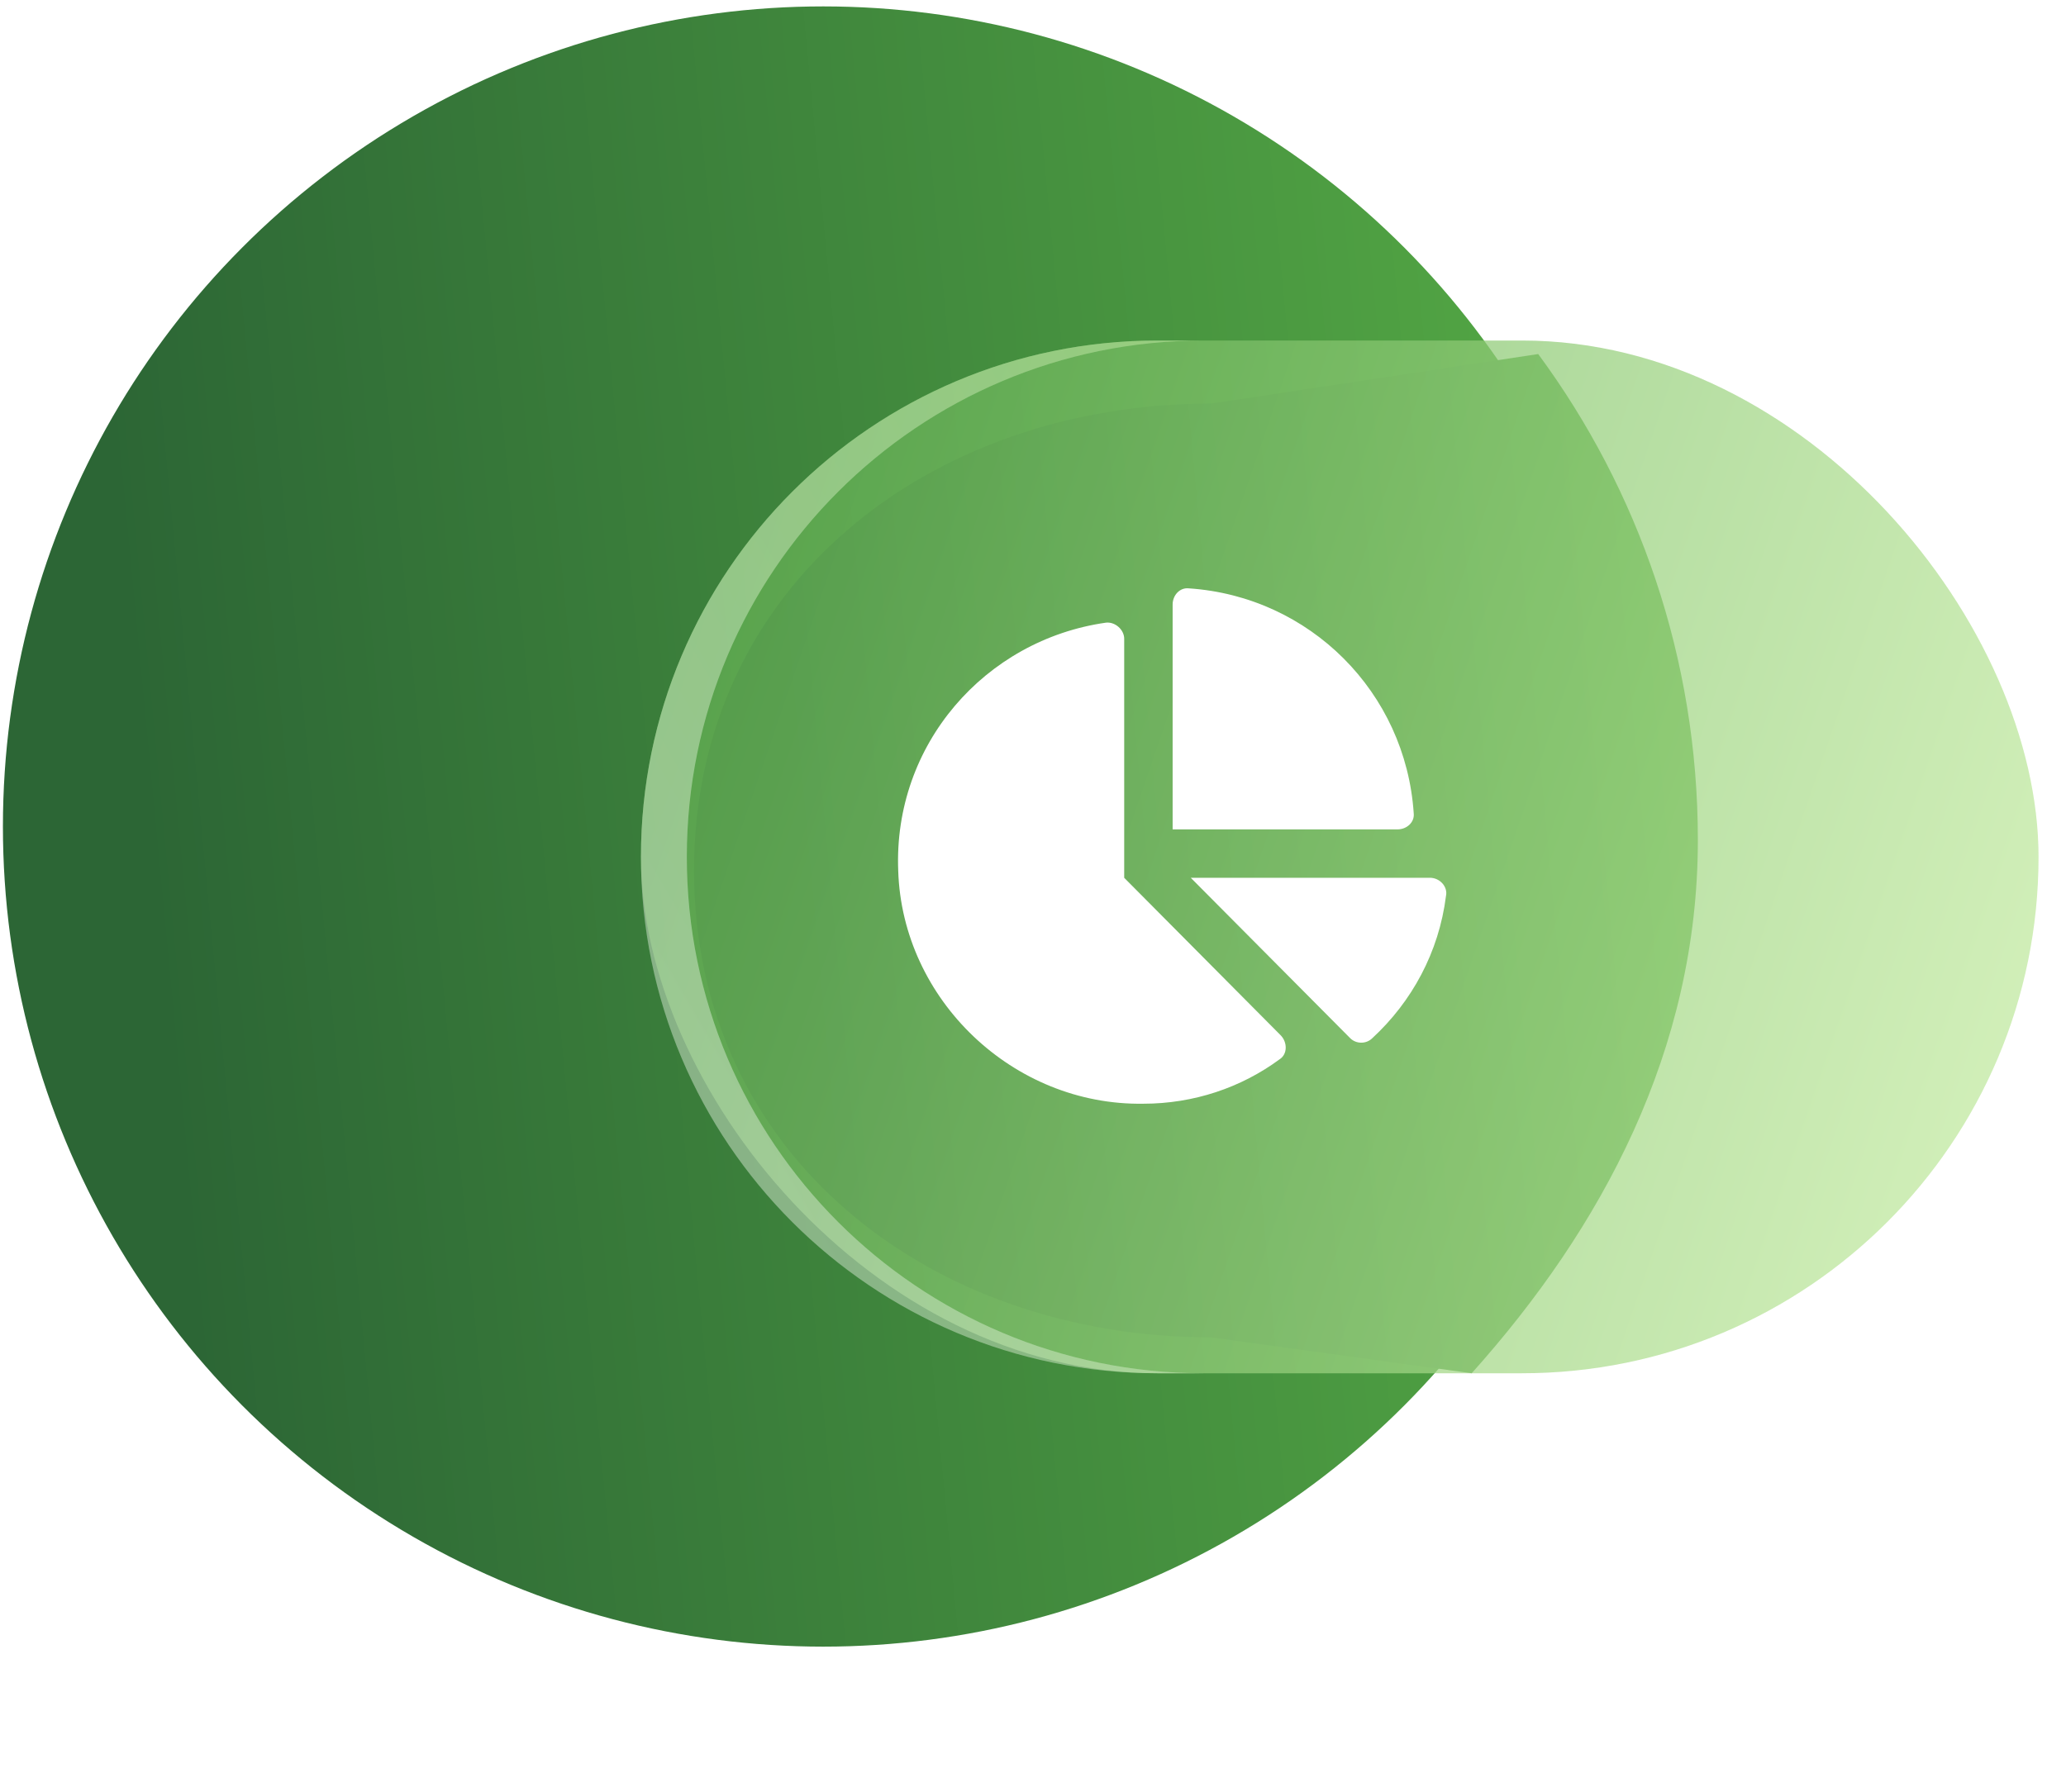
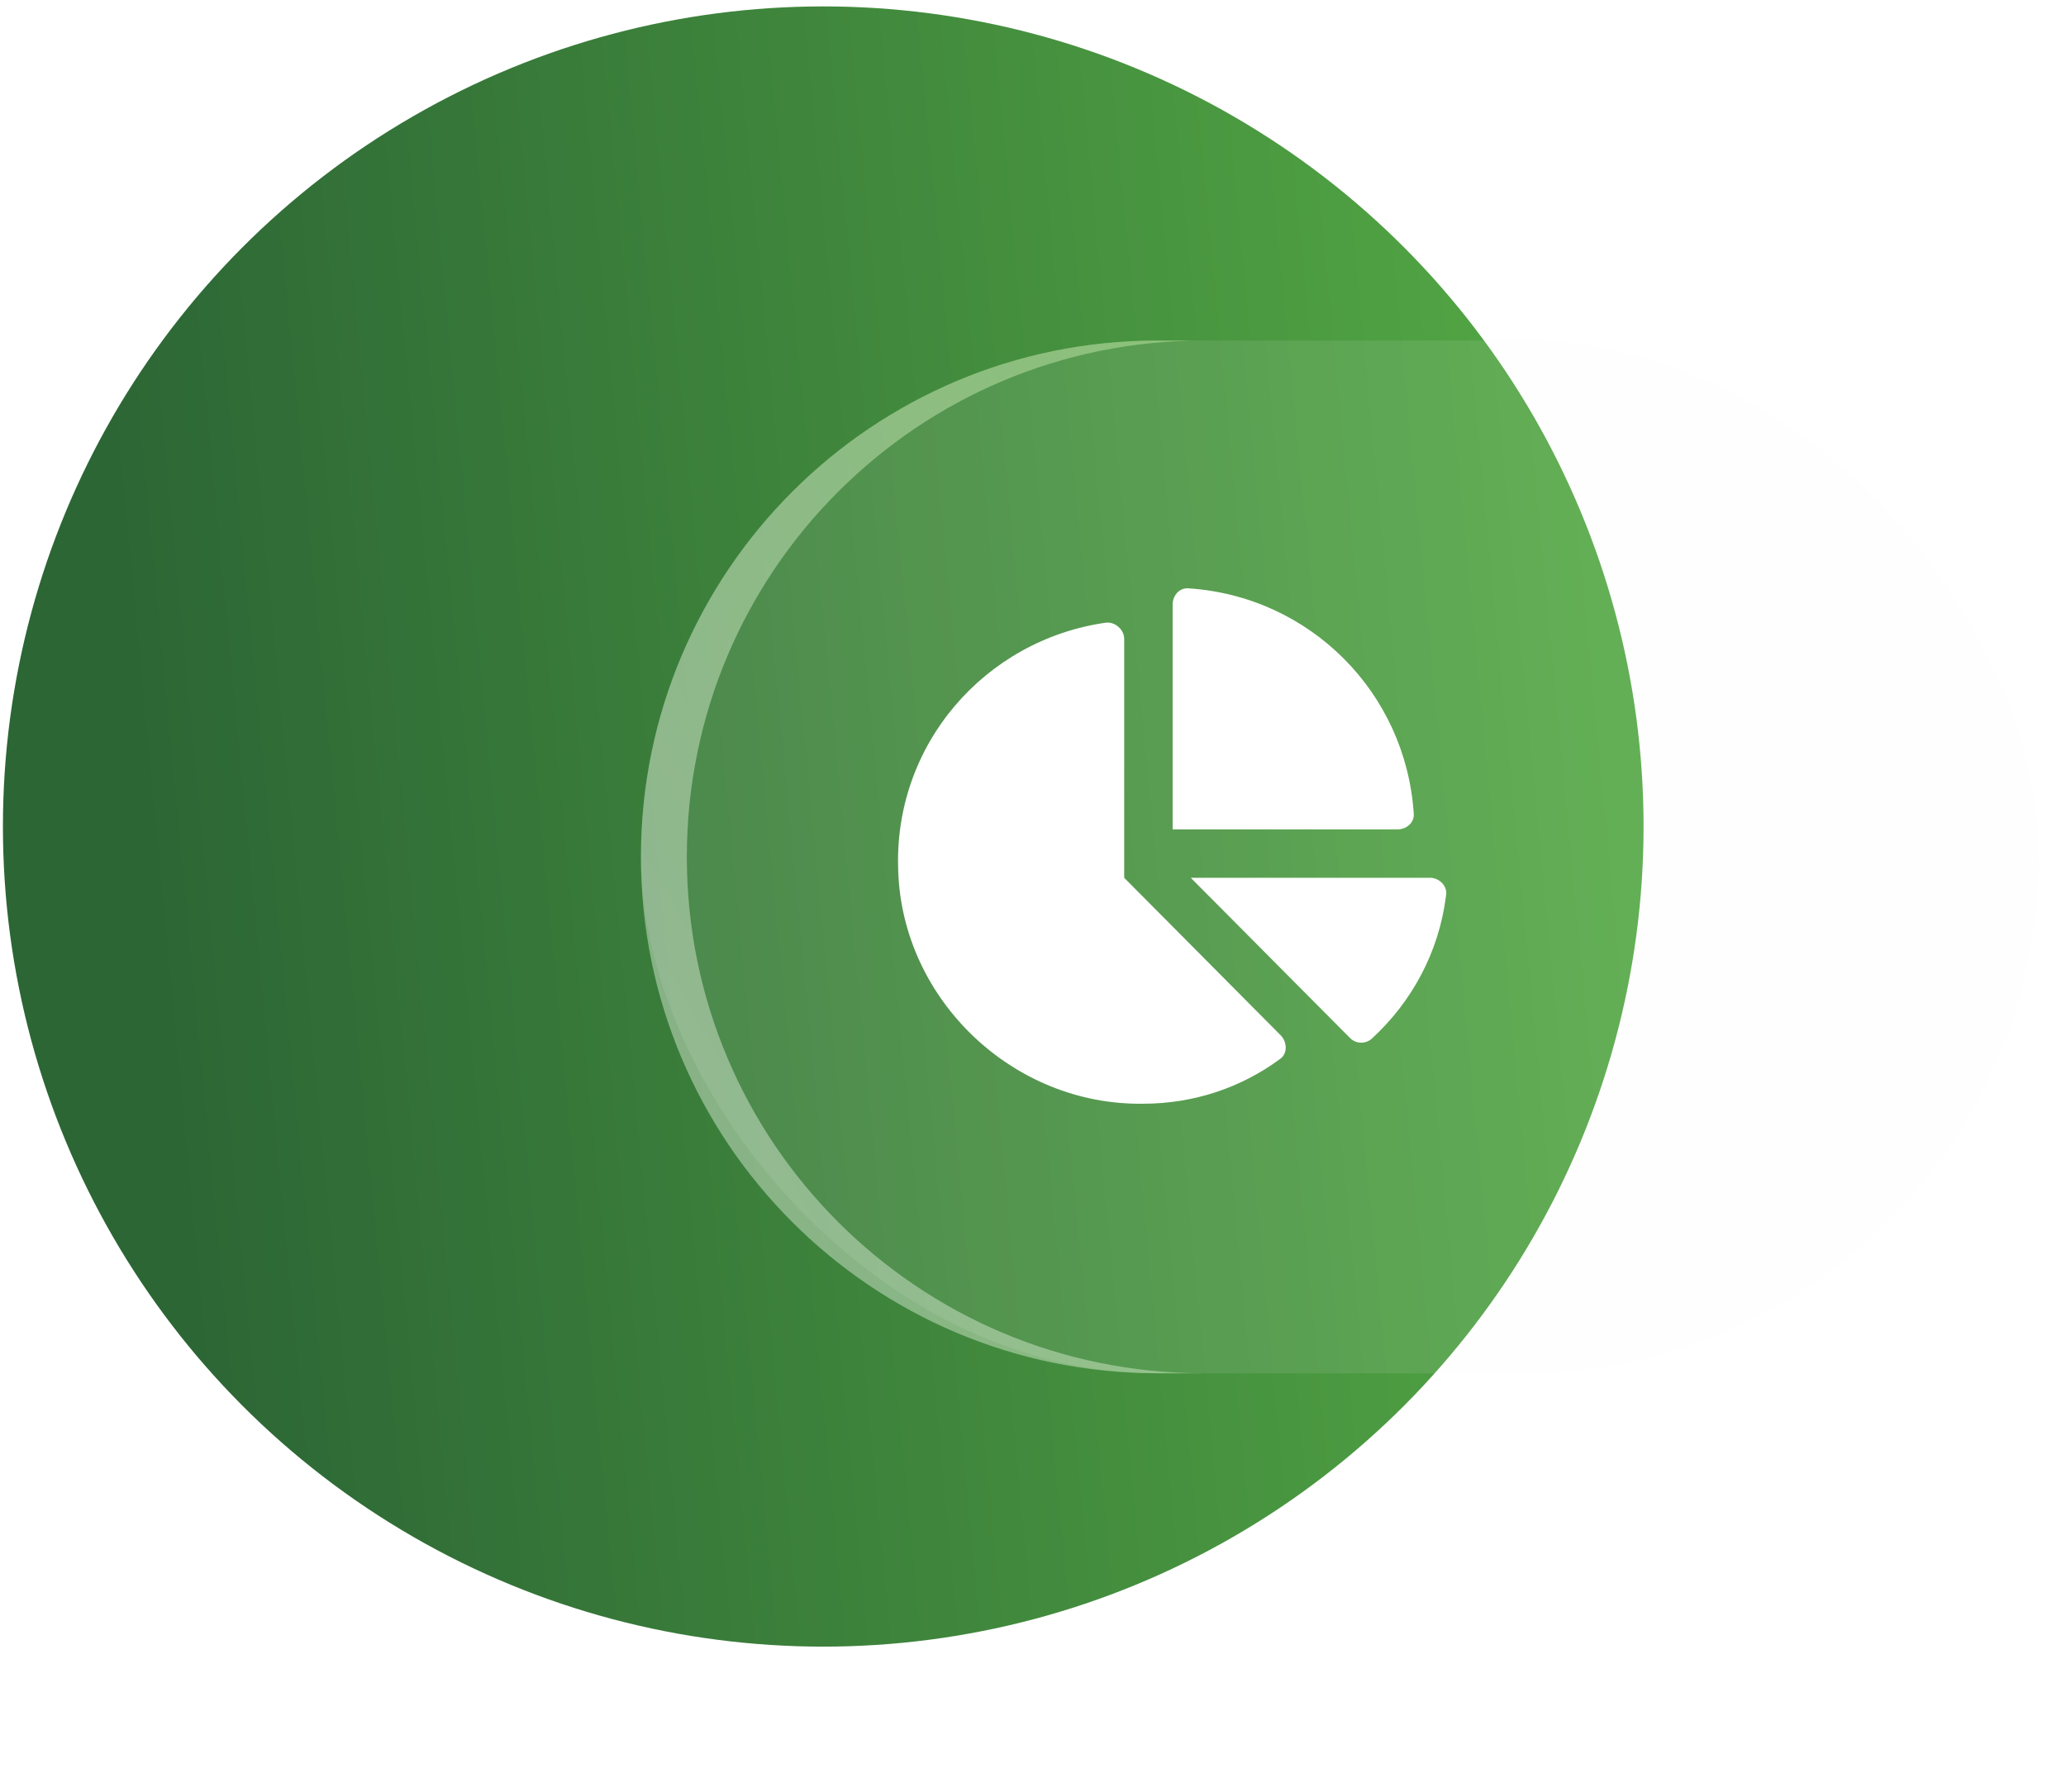
<svg xmlns="http://www.w3.org/2000/svg" xmlns:xlink="http://www.w3.org/1999/xlink" fill="none" height="59" viewBox="0 0 68 59" width="68">
  <filter id="a" color-interpolation-filters="sRGB" filterUnits="userSpaceOnUse" height="37.555" width="37.04" x="20.844" y="9.656">
    <feFlood flood-opacity="0" result="BackgroundImageFix" />
    <feBlend in="SourceGraphic" in2="BackgroundImageFix" mode="normal" result="shape" />
    <feGaussianBlur result="effect1_foregroundBlur" stdDeviation="1" />
  </filter>
  <filter id="b" color-interpolation-filters="sRGB" filterUnits="userSpaceOnUse" height="35" width="19.51" x="20.596" y="10.711">
    <feFlood flood-opacity="0" result="BackgroundImageFix" />
    <feBlend in="SourceGraphic" in2="BackgroundImageFix" mode="normal" result="shape" />
    <feGaussianBlur result="effect1_foregroundBlur" stdDeviation=".25" />
  </filter>
  <linearGradient id="c">
    <stop offset="0" stop-color="#2c6635" />
    <stop offset="1" stop-color="#53a744" />
  </linearGradient>
  <linearGradient id="d" gradientUnits="userSpaceOnUse" x1="3.757" x2="51.808" xlink:href="#c" y1="16.686" y2="12.11" />
  <linearGradient id="e" gradientUnits="userSpaceOnUse" x1="25.084" x2="54.498" xlink:href="#c" y1="22.029" y2="19.307" />
  <linearGradient id="f" gradientUnits="userSpaceOnUse" x1="21.096" x2="72.687" y1="11.211" y2="28.935">
    <stop offset="0" stop-color="#53a744" />
    <stop offset="1" stop-color="#c7eea2" />
  </linearGradient>
  <linearGradient id="g" gradientUnits="userSpaceOnUse" x1="25.567" x2="54.986" y1="48.314" y2="31.225">
    <stop offset=".093" stop-color="#ecf7ea" />
    <stop offset="1" stop-color="#c7eea2" />
  </linearGradient>
  <circle cx="27.096" cy="27.211" fill="url(#d)" r="27" />
  <g filter="url(#a)">
-     <path d="m48.438 45.211c4.28-4.777 7.445-10.639 7.445-17.555 0-5.989-1.952-11.522-5.255-16l-10.759 1.63c-9.241 0-17.025 5.981-17.025 15.37 0 9.389 7.784 15.374 17.025 15.374z" fill="url(#e)" />
-   </g>
+     </g>
  <rect fill="#f1f1f1" fill-opacity=".1" height="34" rx="17" width="46" x="21.096" y="11.211" />
-   <rect fill="url(#f)" fill-opacity=".7" height="34" rx="17" width="46" x="21.096" y="11.211" />
-   <path d="m47.062 28.899h-7.869l5.246 5.279c.199.199.531.199.73 0 1.295-1.195 2.191-2.822 2.424-4.682.066-.299-.199-.598-.531-.598zm-.531-2.125c-.266-3.984-3.42-7.139-7.404-7.404-.299-.033-.531.232-.531.531v7.404h7.404c.299 0 .565-.232.531-.531zm-9.529 2.125v-7.869c0-.299-.299-.564-.598-.531-3.984.564-7.006 4.018-6.84 8.168.133 4.25 3.785 7.736 8.068 7.67 1.66 0 3.221-.531 4.482-1.461.266-.166.266-.564.033-.797z" fill="#fff" />
+   <path d="m47.062 28.899h-7.869l5.246 5.279c.199.199.531.199.73 0 1.295-1.195 2.191-2.822 2.424-4.682.066-.299-.199-.598-.531-.598zm-.531-2.125c-.266-3.984-3.42-7.139-7.404-7.404-.299-.033-.531.232-.531.531v7.404h7.404c.299 0 .565-.232.531-.531zm-9.529 2.125v-7.869c0-.299-.299-.564-.598-.531-3.984.564-7.006 4.018-6.84 8.168.133 4.25 3.785 7.736 8.068 7.67 1.66 0 3.221-.531 4.482-1.461.266-.166.266-.564.033-.797" fill="#fff" />
  <g clip-rule="evenodd" fill-rule="evenodd" filter="url(#b)" opacity=".6">
    <path d="m38.096 11.211c-9.389 0-17 7.611-17 17 0 9.389 7.611 17 17 17h1.51c-9.389 0-17-7.611-17-17 0-9.389 7.611-17 17-17z" fill="#f1f1f1" fill-opacity=".1" />
    <path d="m38.096 11.211c-9.389 0-17 7.611-17 17 0 9.389 7.611 17 17 17h1.51c-9.389 0-17-7.611-17-17 0-9.389 7.611-17 17-17z" fill="url(#g)" fill-opacity=".7" />
  </g>
</svg>